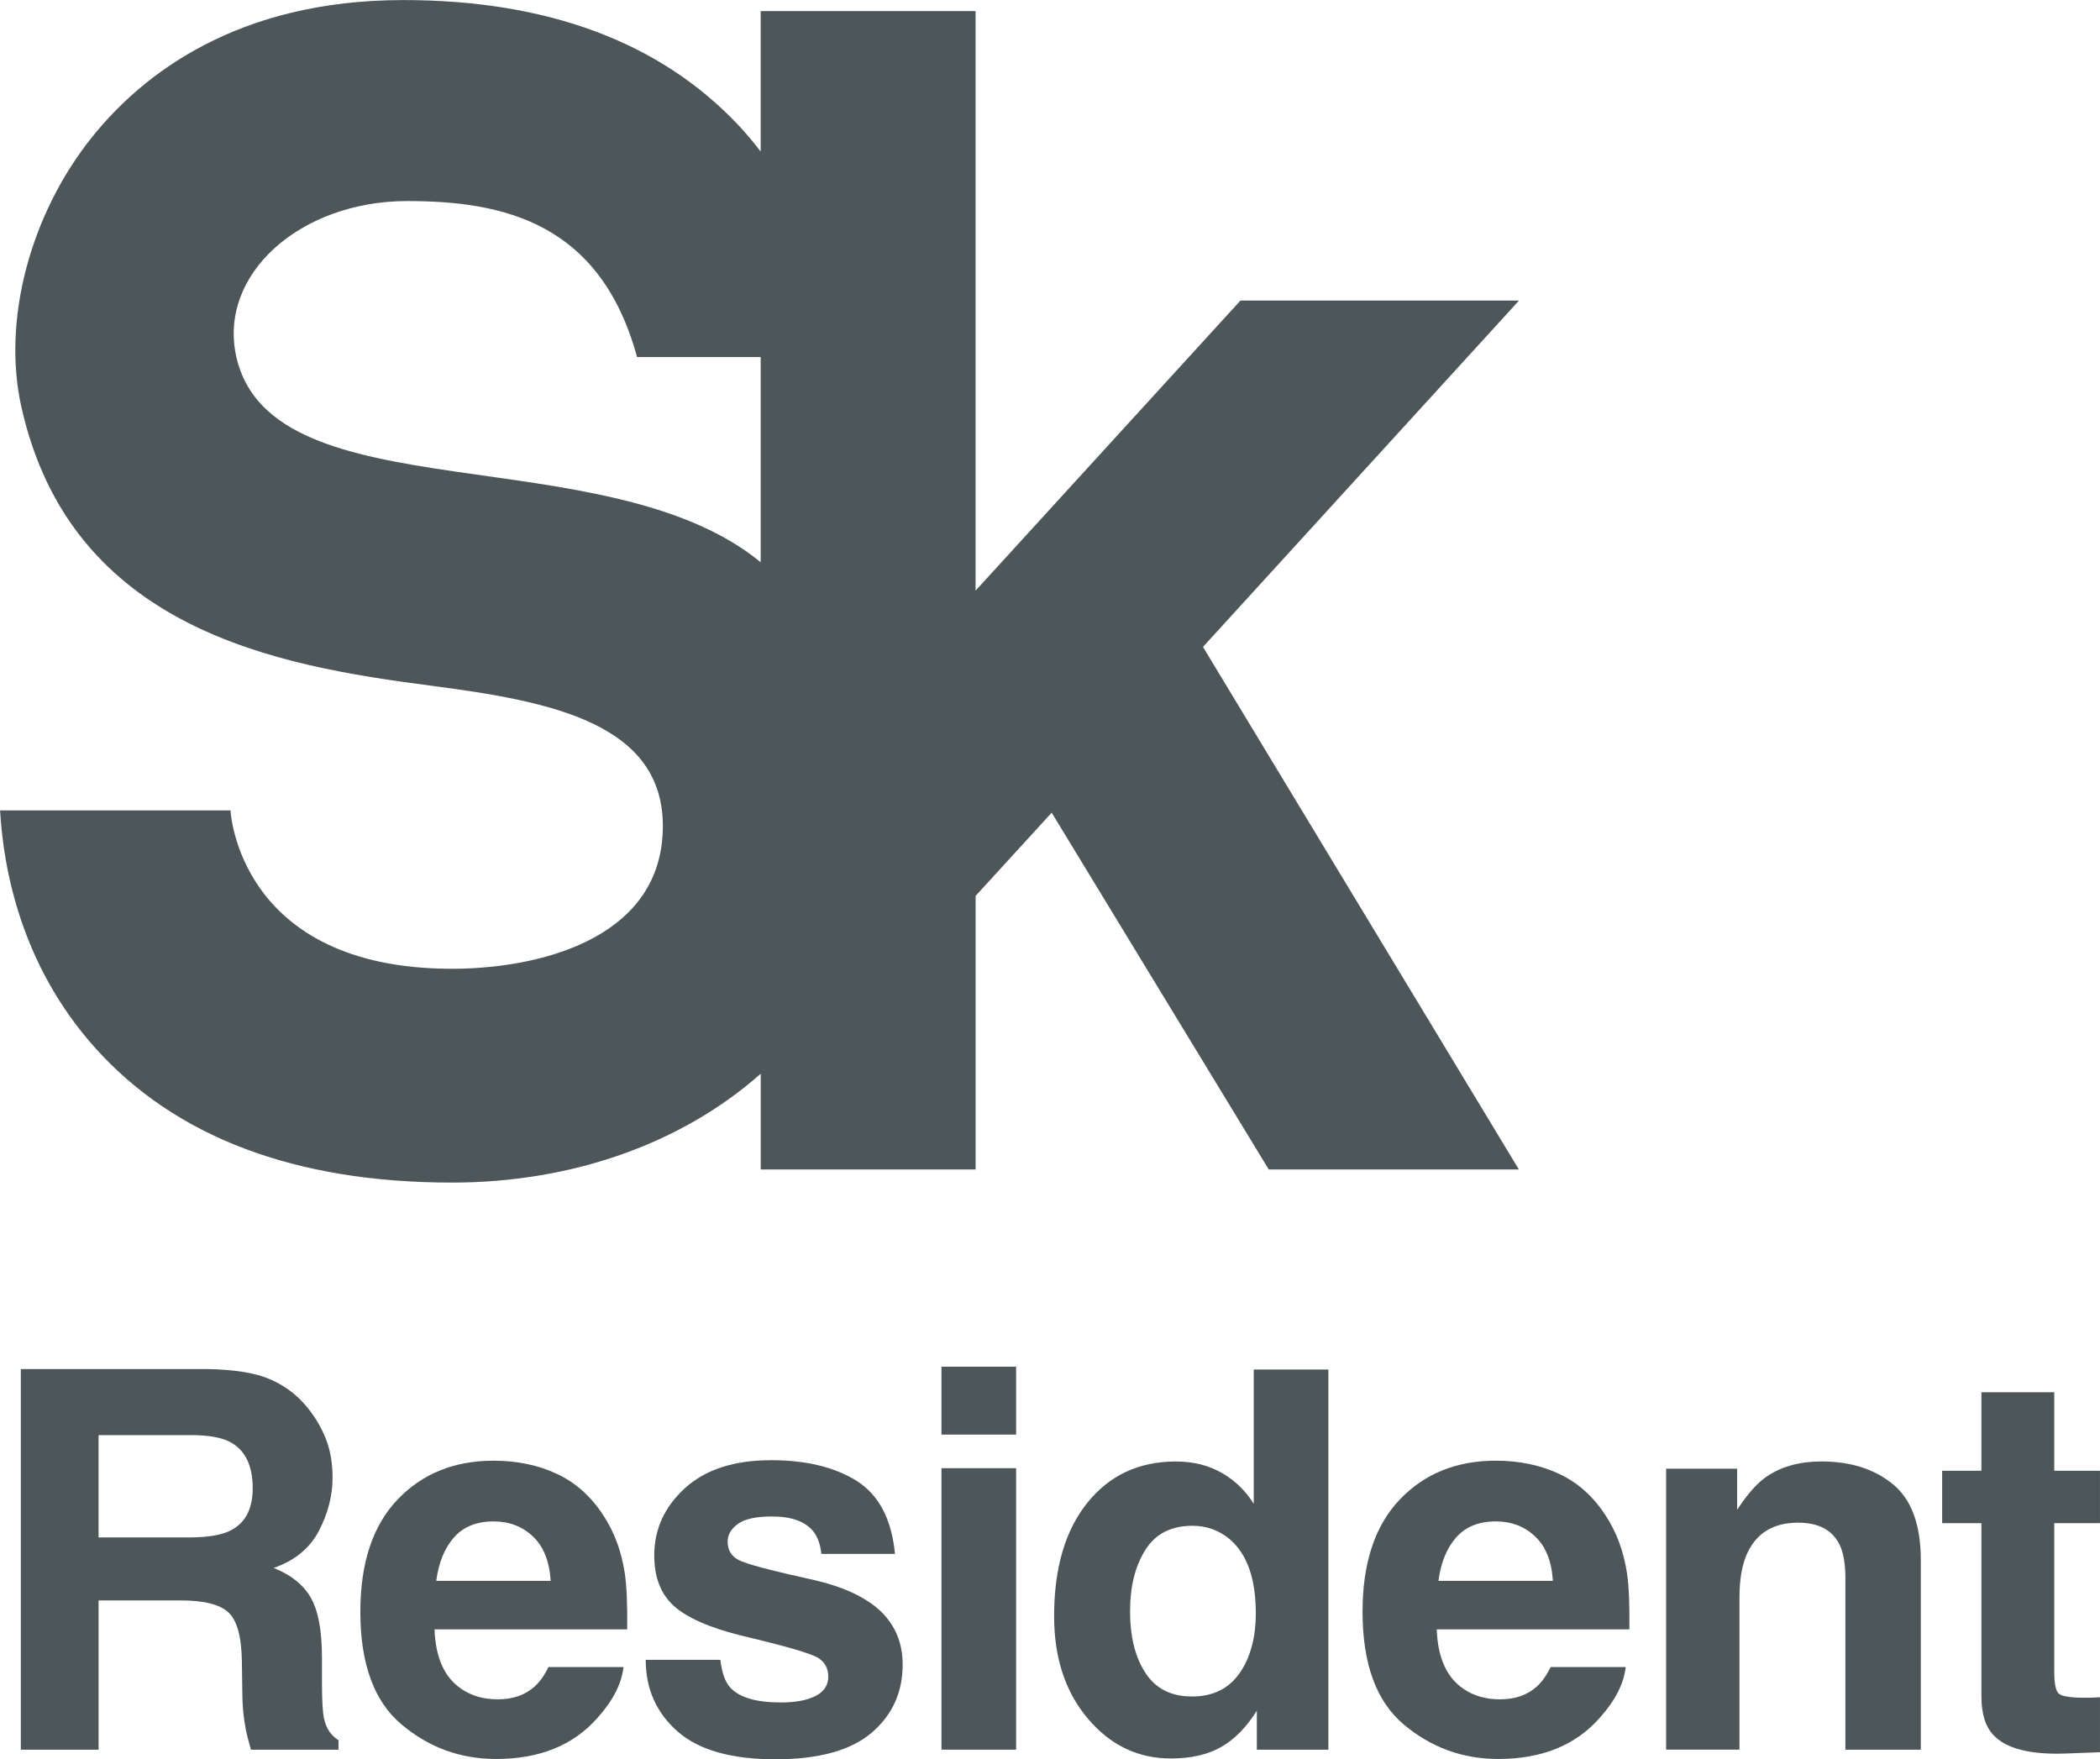
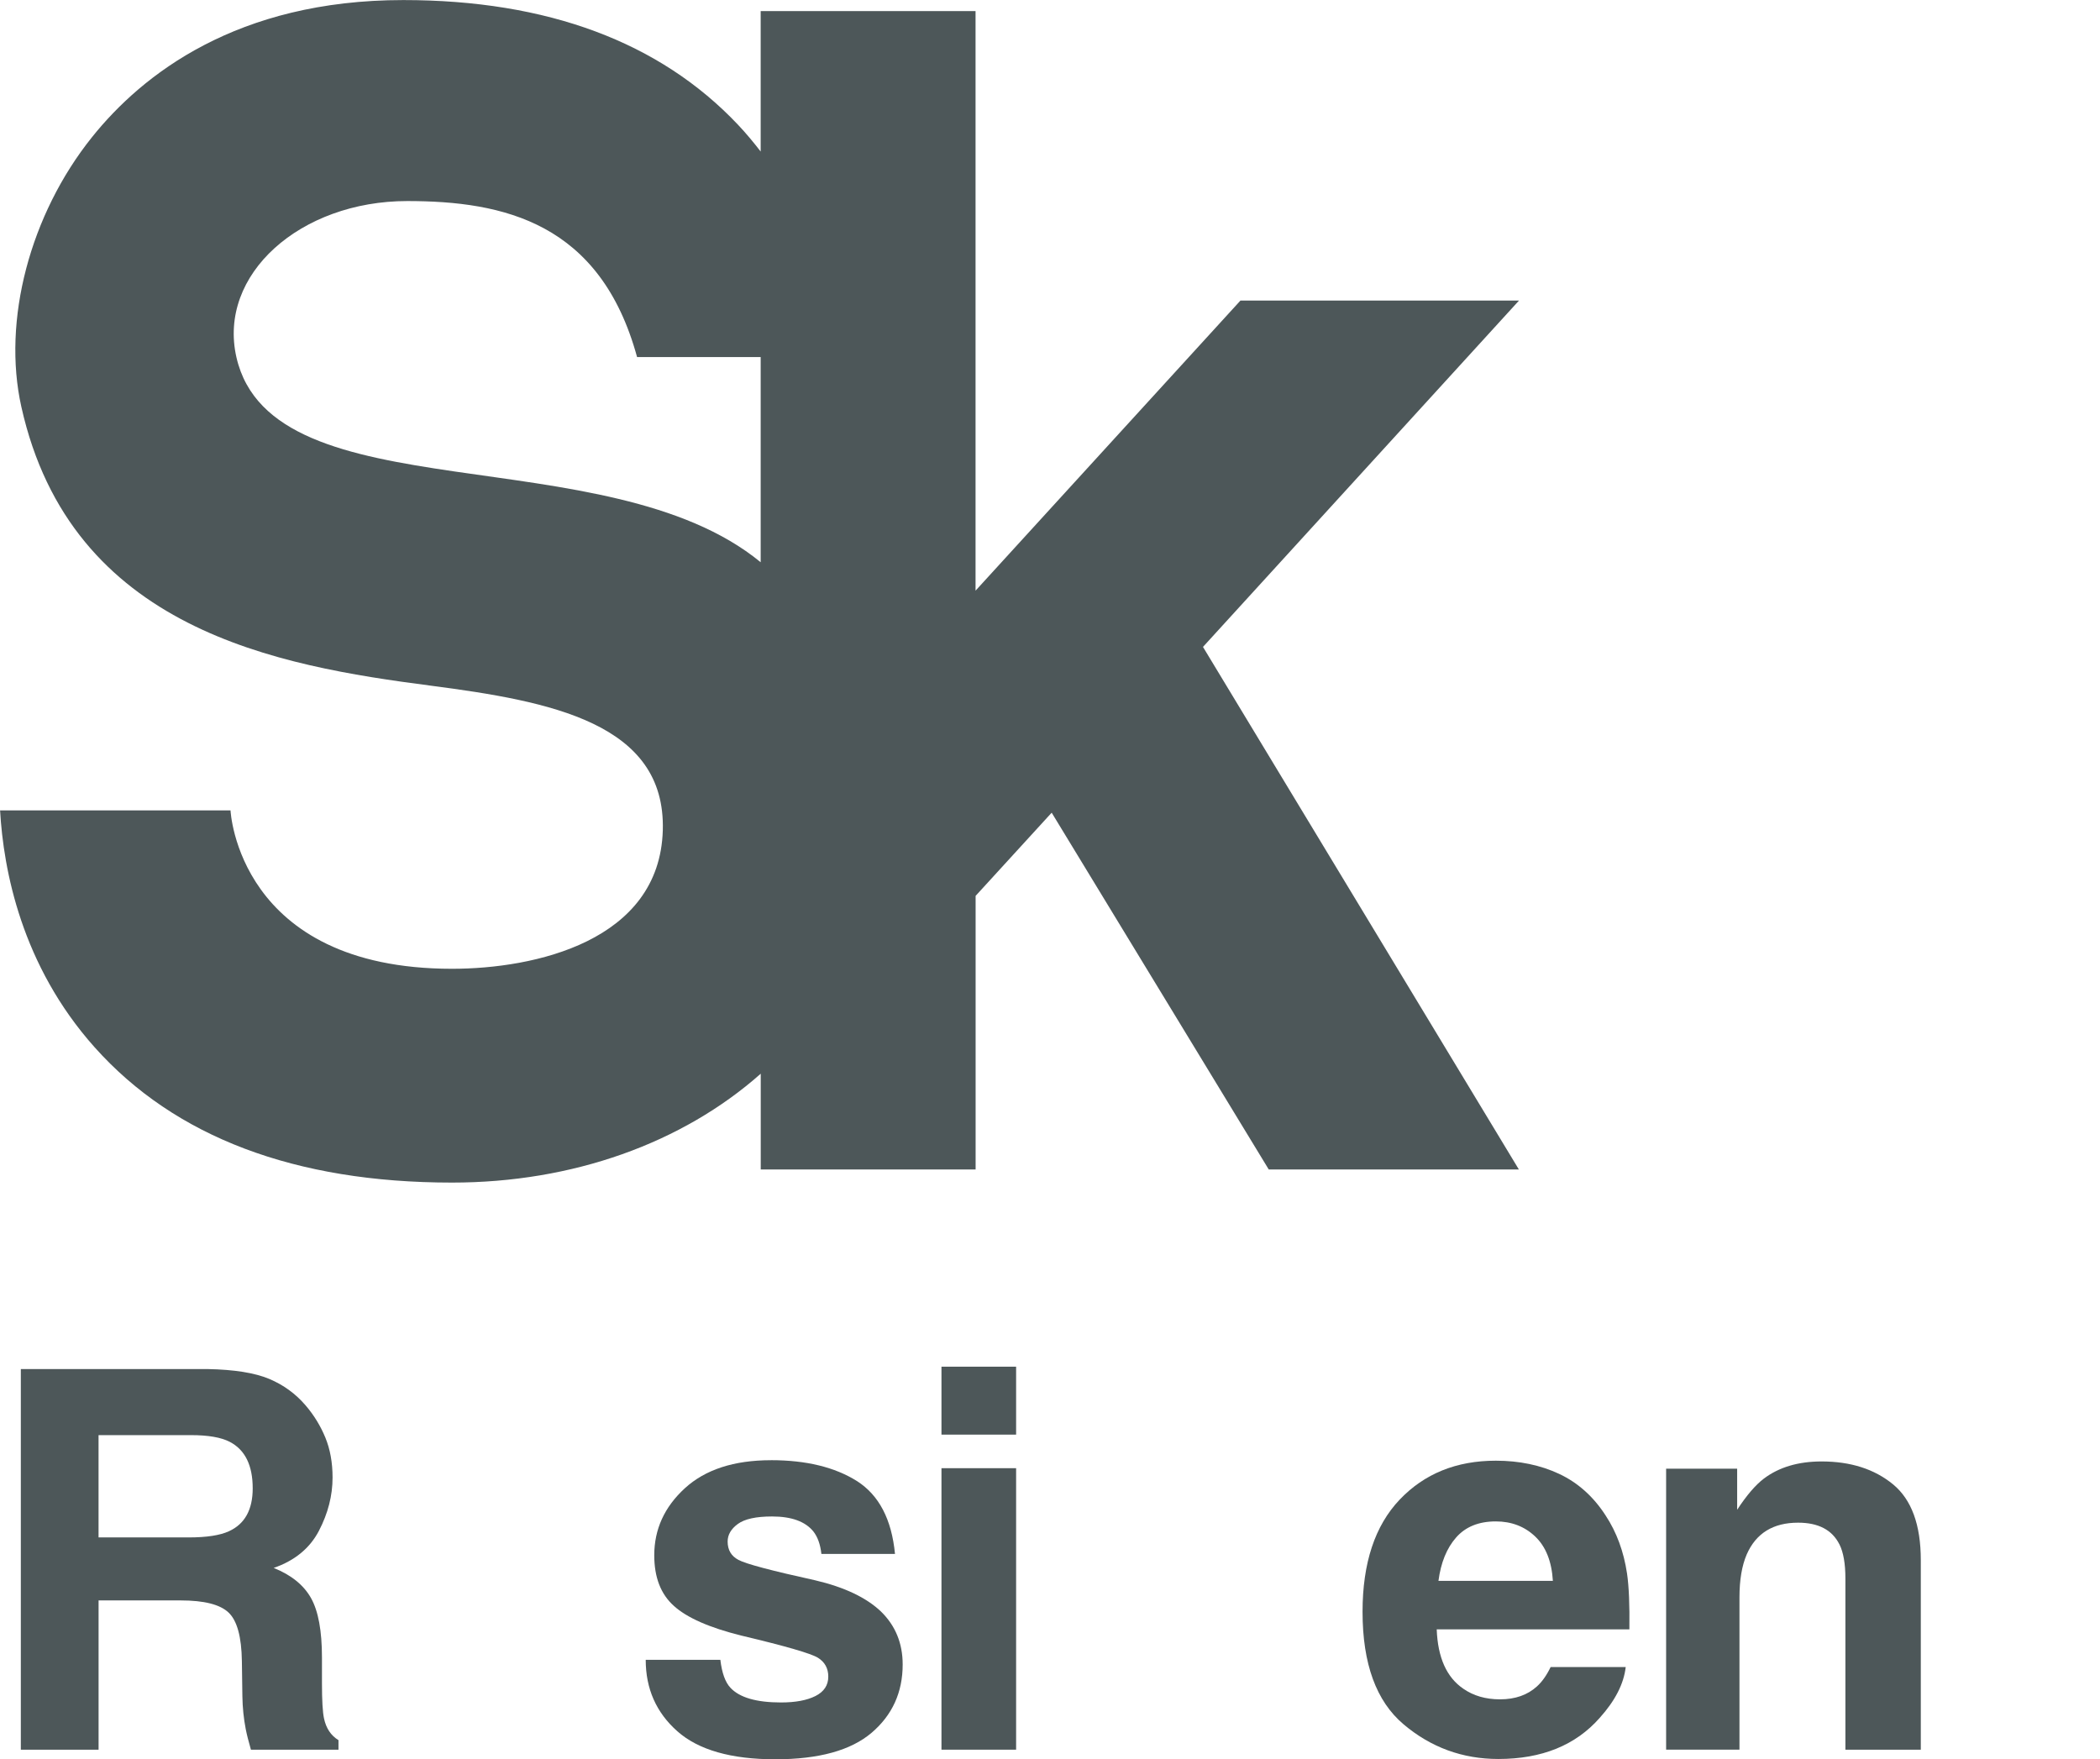
<svg xmlns="http://www.w3.org/2000/svg" xml:space="preserve" width="37.809mm" height="31.673mm" version="1.1" style="shape-rendering:geometricPrecision; text-rendering:geometricPrecision; image-rendering:optimizeQuality; fill-rule:evenodd; clip-rule:evenodd" viewBox="0 0 663.68 555.98">
  <defs>
    <style type="text/css"> .fil0 {fill:#4D5759;fill-rule:nonzero} </style>
  </defs>
  <g id="Слой_x0020_1">
    <path class="fil0" d="M480.02 94.99l-87.99 0 -83.72 91.68 0 -183.16 -67.91 0 0 44.38c-2.21,-2.86 -4.55,-5.7 -7.17,-8.47 -24.7,-26.14 -60.28,-39.4 -105.77,-39.4 -52.61,0 -82.53,23.54 -98.36,43.29 -19.66,24.52 -28.44,57.99 -22.36,85.25 15.74,70.6 81.24,81.87 129.36,88.13 37.99,4.94 74.33,11.84 73.37,45.7 -1,35.14 -40.62,43.78 -66.61,43.78 -67.72,0 -70.01,-50.05 -70.01,-50.05l-72.83 0c1.07,18.79 6.75,48.96 29.89,74.87 25.34,28.37 63.34,42.75 112.95,42.75 38.05,0 72.71,-12.4 97.56,-34.41l0 30.26 67.91 0 0 -86.46 24.04 -26.29 68.6 112.75 79.05 0 -99.83 -165.14 99.85 -109.43zm-405.3 17.95c-5.99,-26.21 20.16,-49.4 53.99,-49.4 30.47,0 61.01,6.83 72.63,49.31l39.06 0 0 64.84c-48.7,-40.03 -154.28,-14.92 -165.68,-64.75z" />
    <path class="fil0" d="M57.1 505.79l-25.95 0 0 47.18 -24.57 0 0 -120.3 59.01 0c8.43,0.16 14.92,1.2 19.46,3.1 4.54,1.91 8.4,4.71 11.55,8.41 2.61,3.05 4.68,6.42 6.21,10.12 1.52,3.7 2.29,7.92 2.29,12.65 0,5.72 -1.44,11.33 -4.32,16.86 -2.89,5.52 -7.65,9.42 -14.29,11.71 5.55,2.23 9.48,5.41 11.79,9.51 2.32,4.11 3.47,10.38 3.47,18.81l0 8.08c0,5.49 0.22,9.22 0.65,11.18 0.66,3.1 2.17,5.38 4.57,6.85l0 3.02 -27.67 0c-0.76,-2.66 -1.31,-4.81 -1.63,-6.45 -0.66,-3.38 -1.01,-6.83 -1.07,-10.37l-0.16 -11.18c-0.11,-7.67 -1.51,-12.78 -4.2,-15.34 -2.69,-2.56 -7.74,-3.84 -15.14,-3.84zm2.53 -19.91c5.65,0 9.9,-0.65 12.73,-1.96 5,-2.28 7.5,-6.81 7.5,-13.55 0,-7.29 -2.42,-12.19 -7.26,-14.7 -2.72,-1.41 -6.8,-2.12 -12.24,-2.12l-29.22 0 0 32.32 28.49 0z" />
-     <path class="fil0" d="M197.05 526.85c-0.6,5.28 -3.34,10.64 -8.24,16.08 -7.62,8.65 -18.29,12.97 -32,12.97 -11.32,0 -21.3,-3.64 -29.95,-10.94 -8.65,-7.29 -12.98,-19.15 -12.98,-35.58 0,-15.4 3.91,-27.21 11.72,-35.43 7.81,-8.21 17.94,-12.32 30.4,-12.32 7.4,0 14.07,1.39 20,4.16 5.93,2.78 10.83,7.16 14.69,13.14 3.48,5.28 5.74,11.4 6.78,18.37 0.6,4.08 0.84,9.96 0.74,17.63l-60.89 0c0.33,8.92 3.13,15.18 8.41,18.77 3.21,2.23 7.07,3.35 11.59,3.35 4.79,0 8.68,-1.36 11.67,-4.08 1.63,-1.47 3.07,-3.51 4.33,-6.12l23.75 0zm-23.02 -27.26c-0.38,-6.15 -2.24,-10.82 -5.59,-14 -3.34,-3.18 -7.49,-4.77 -12.45,-4.77 -5.38,0 -9.56,1.69 -12.53,5.07 -2.97,3.37 -4.83,7.94 -5.59,13.71l36.16 0z" />
    <path class="fil0" d="M243.67 461.47c11.1,0 20.16,2.2 27.18,6.61 6.97,4.46 10.96,12.13 12,23.02l-23.26 0c-0.33,-3 -1.17,-5.36 -2.53,-7.1 -2.56,-3.16 -6.91,-4.74 -13.06,-4.74 -5.06,0 -8.67,0.79 -10.82,2.37 -2.15,1.57 -3.22,3.42 -3.22,5.55 0,2.66 1.14,4.6 3.42,5.8 2.28,1.25 10.37,3.4 24.24,6.45 9.25,2.17 16.19,5.47 20.81,9.88 4.57,4.46 6.85,10.04 6.85,16.73 0,8.81 -3.28,16.01 -9.83,21.59 -6.56,5.57 -16.7,8.37 -30.41,8.37 -13.98,0 -24.31,-2.95 -30.98,-8.86 -6.66,-5.9 -9.99,-13.43 -9.99,-22.57l23.59 0c0.49,4.14 1.55,7.08 3.18,8.82 2.88,3.1 8.21,4.65 15.99,4.65 4.57,0 8.21,-0.68 10.9,-2.04 2.69,-1.36 4.04,-3.41 4.04,-6.12 0,-2.61 -1.09,-4.6 -3.26,-5.96 -2.18,-1.36 -10.26,-3.7 -24.24,-7.02 -10.06,-2.5 -17.17,-5.63 -21.3,-9.38 -4.14,-3.7 -6.2,-9.03 -6.2,-16 0,-8.21 3.22,-15.27 9.67,-21.18 6.45,-5.9 15.52,-8.86 27.22,-8.86z" />
    <path class="fil0" d="M321.13 453.39l-23.59 0 0 -21.47 23.59 0 0 21.47zm0 99.57l-23.59 0 0 -88.96 23.59 0 0 88.96z" />
-     <path class="fil0" d="M419.82 432.82l0 120.14 -22.61 0 0 -12.32c-3.32,5.28 -7.1,9.12 -11.34,11.51 -4.24,2.39 -9.52,3.59 -15.84,3.59 -10.4,0 -19.14,-4.2 -26.24,-12.61 -7.1,-8.4 -10.65,-19.19 -10.65,-32.36 0,-15.18 3.5,-27.12 10.49,-35.83 6.99,-8.71 16.34,-13.06 28.04,-13.06 5.38,0 10.17,1.18 14.36,3.55 4.19,2.37 7.59,5.64 10.2,9.83l0 -42.44 23.59 0zm-62.68 76.24c0,8.21 1.63,14.77 4.89,19.67 3.21,4.95 8.1,7.42 14.69,7.42 6.58,0 11.59,-2.45 15.02,-7.34 3.42,-4.9 5.14,-11.23 5.14,-19.02 0,-10.88 -2.75,-18.66 -8.24,-23.34 -3.37,-2.83 -7.29,-4.25 -11.75,-4.25 -6.8,0 -11.79,2.57 -14.97,7.72 -3.19,5.14 -4.77,11.52 -4.77,19.14z" />
    <path class="fil0" d="M513.79 526.85c-0.6,5.28 -3.34,10.64 -8.24,16.08 -7.62,8.65 -18.29,12.97 -32,12.97 -11.32,0 -21.3,-3.64 -29.95,-10.94 -8.65,-7.29 -12.98,-19.15 -12.98,-35.58 0,-15.4 3.91,-27.21 11.72,-35.43 7.81,-8.21 17.94,-12.32 30.4,-12.32 7.4,0 14.07,1.39 20,4.16 5.93,2.78 10.83,7.16 14.69,13.14 3.48,5.28 5.74,11.4 6.78,18.37 0.6,4.08 0.84,9.96 0.74,17.63l-60.89 0c0.33,8.92 3.13,15.18 8.41,18.77 3.21,2.23 7.07,3.35 11.59,3.35 4.79,0 8.68,-1.36 11.67,-4.08 1.63,-1.47 3.07,-3.51 4.33,-6.12l23.75 0zm-23.02 -27.26c-0.38,-6.15 -2.24,-10.82 -5.59,-14 -3.34,-3.18 -7.49,-4.77 -12.45,-4.77 -5.38,0 -9.56,1.69 -12.53,5.07 -2.97,3.37 -4.83,7.94 -5.59,13.71l36.16 0z" />
    <path class="fil0" d="M581.33 488.08c-2.29,-4.57 -6.64,-6.86 -13.06,-6.86 -7.89,0 -13.3,3.34 -16.24,10.04 -1.52,3.54 -2.29,8.06 -2.29,13.55l0 48.15 -23.18 0 0 -88.8 22.45 0 0 12.98c2.99,-4.57 5.82,-7.87 8.48,-9.88 4.79,-3.59 10.86,-5.39 18.21,-5.39 9.19,0 16.71,2.41 22.57,7.23 5.85,4.81 8.78,12.8 8.78,23.95l0 59.91 -23.83 0 0 -54.11c0,-4.68 -0.63,-8.27 -1.88,-10.77z" />
-     <path class="fil0" d="M663.68 536.39l0 17.38 -11.02 0.41c-10.99,0.38 -18.5,-1.52 -22.53,-5.71 -2.61,-2.67 -3.92,-6.77 -3.92,-12.33l0 -54.76 -12.41 0 0 -16.57 12.41 0 0 -24.81 23.02 0 0 24.81 14.45 0 0 16.57 -14.45 0 0 47.01c0,3.65 0.47,5.92 1.39,6.82 0.92,0.9 3.75,1.34 8.49,1.34 0.71,0 1.46,-0.01 2.24,-0.04 0.79,-0.02 1.57,-0.07 2.33,-0.12z" />
  </g>
</svg>